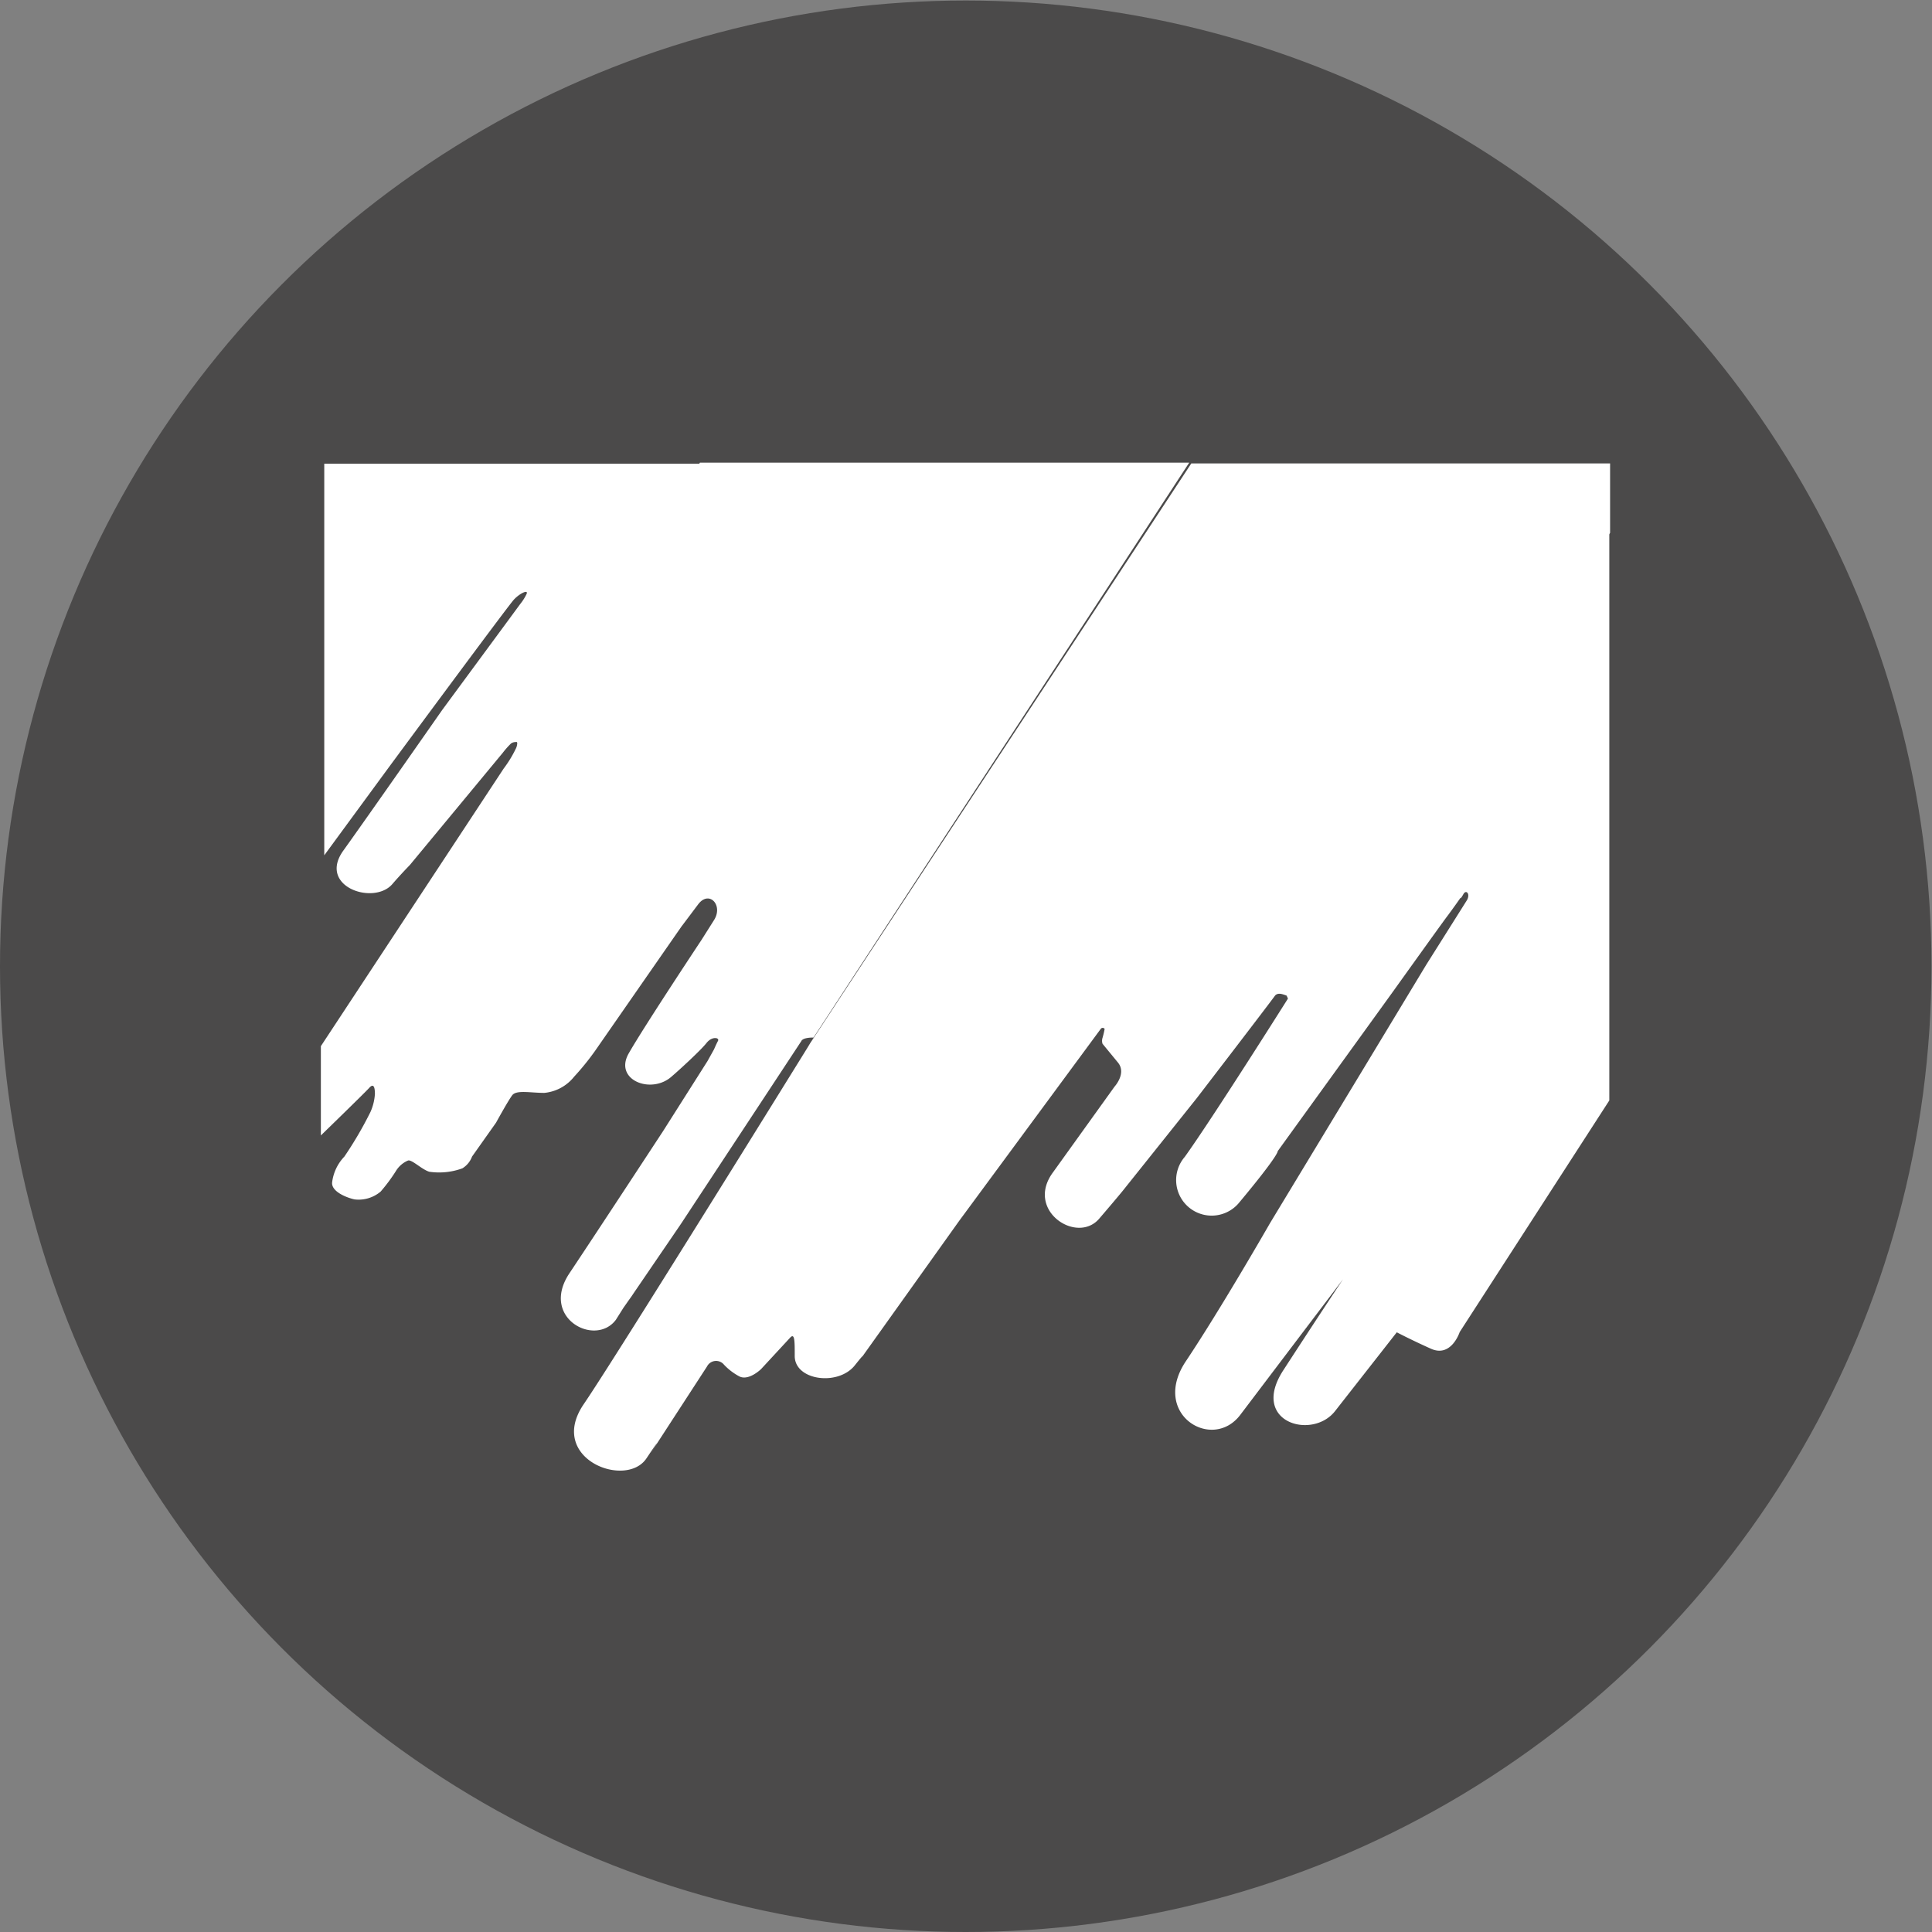
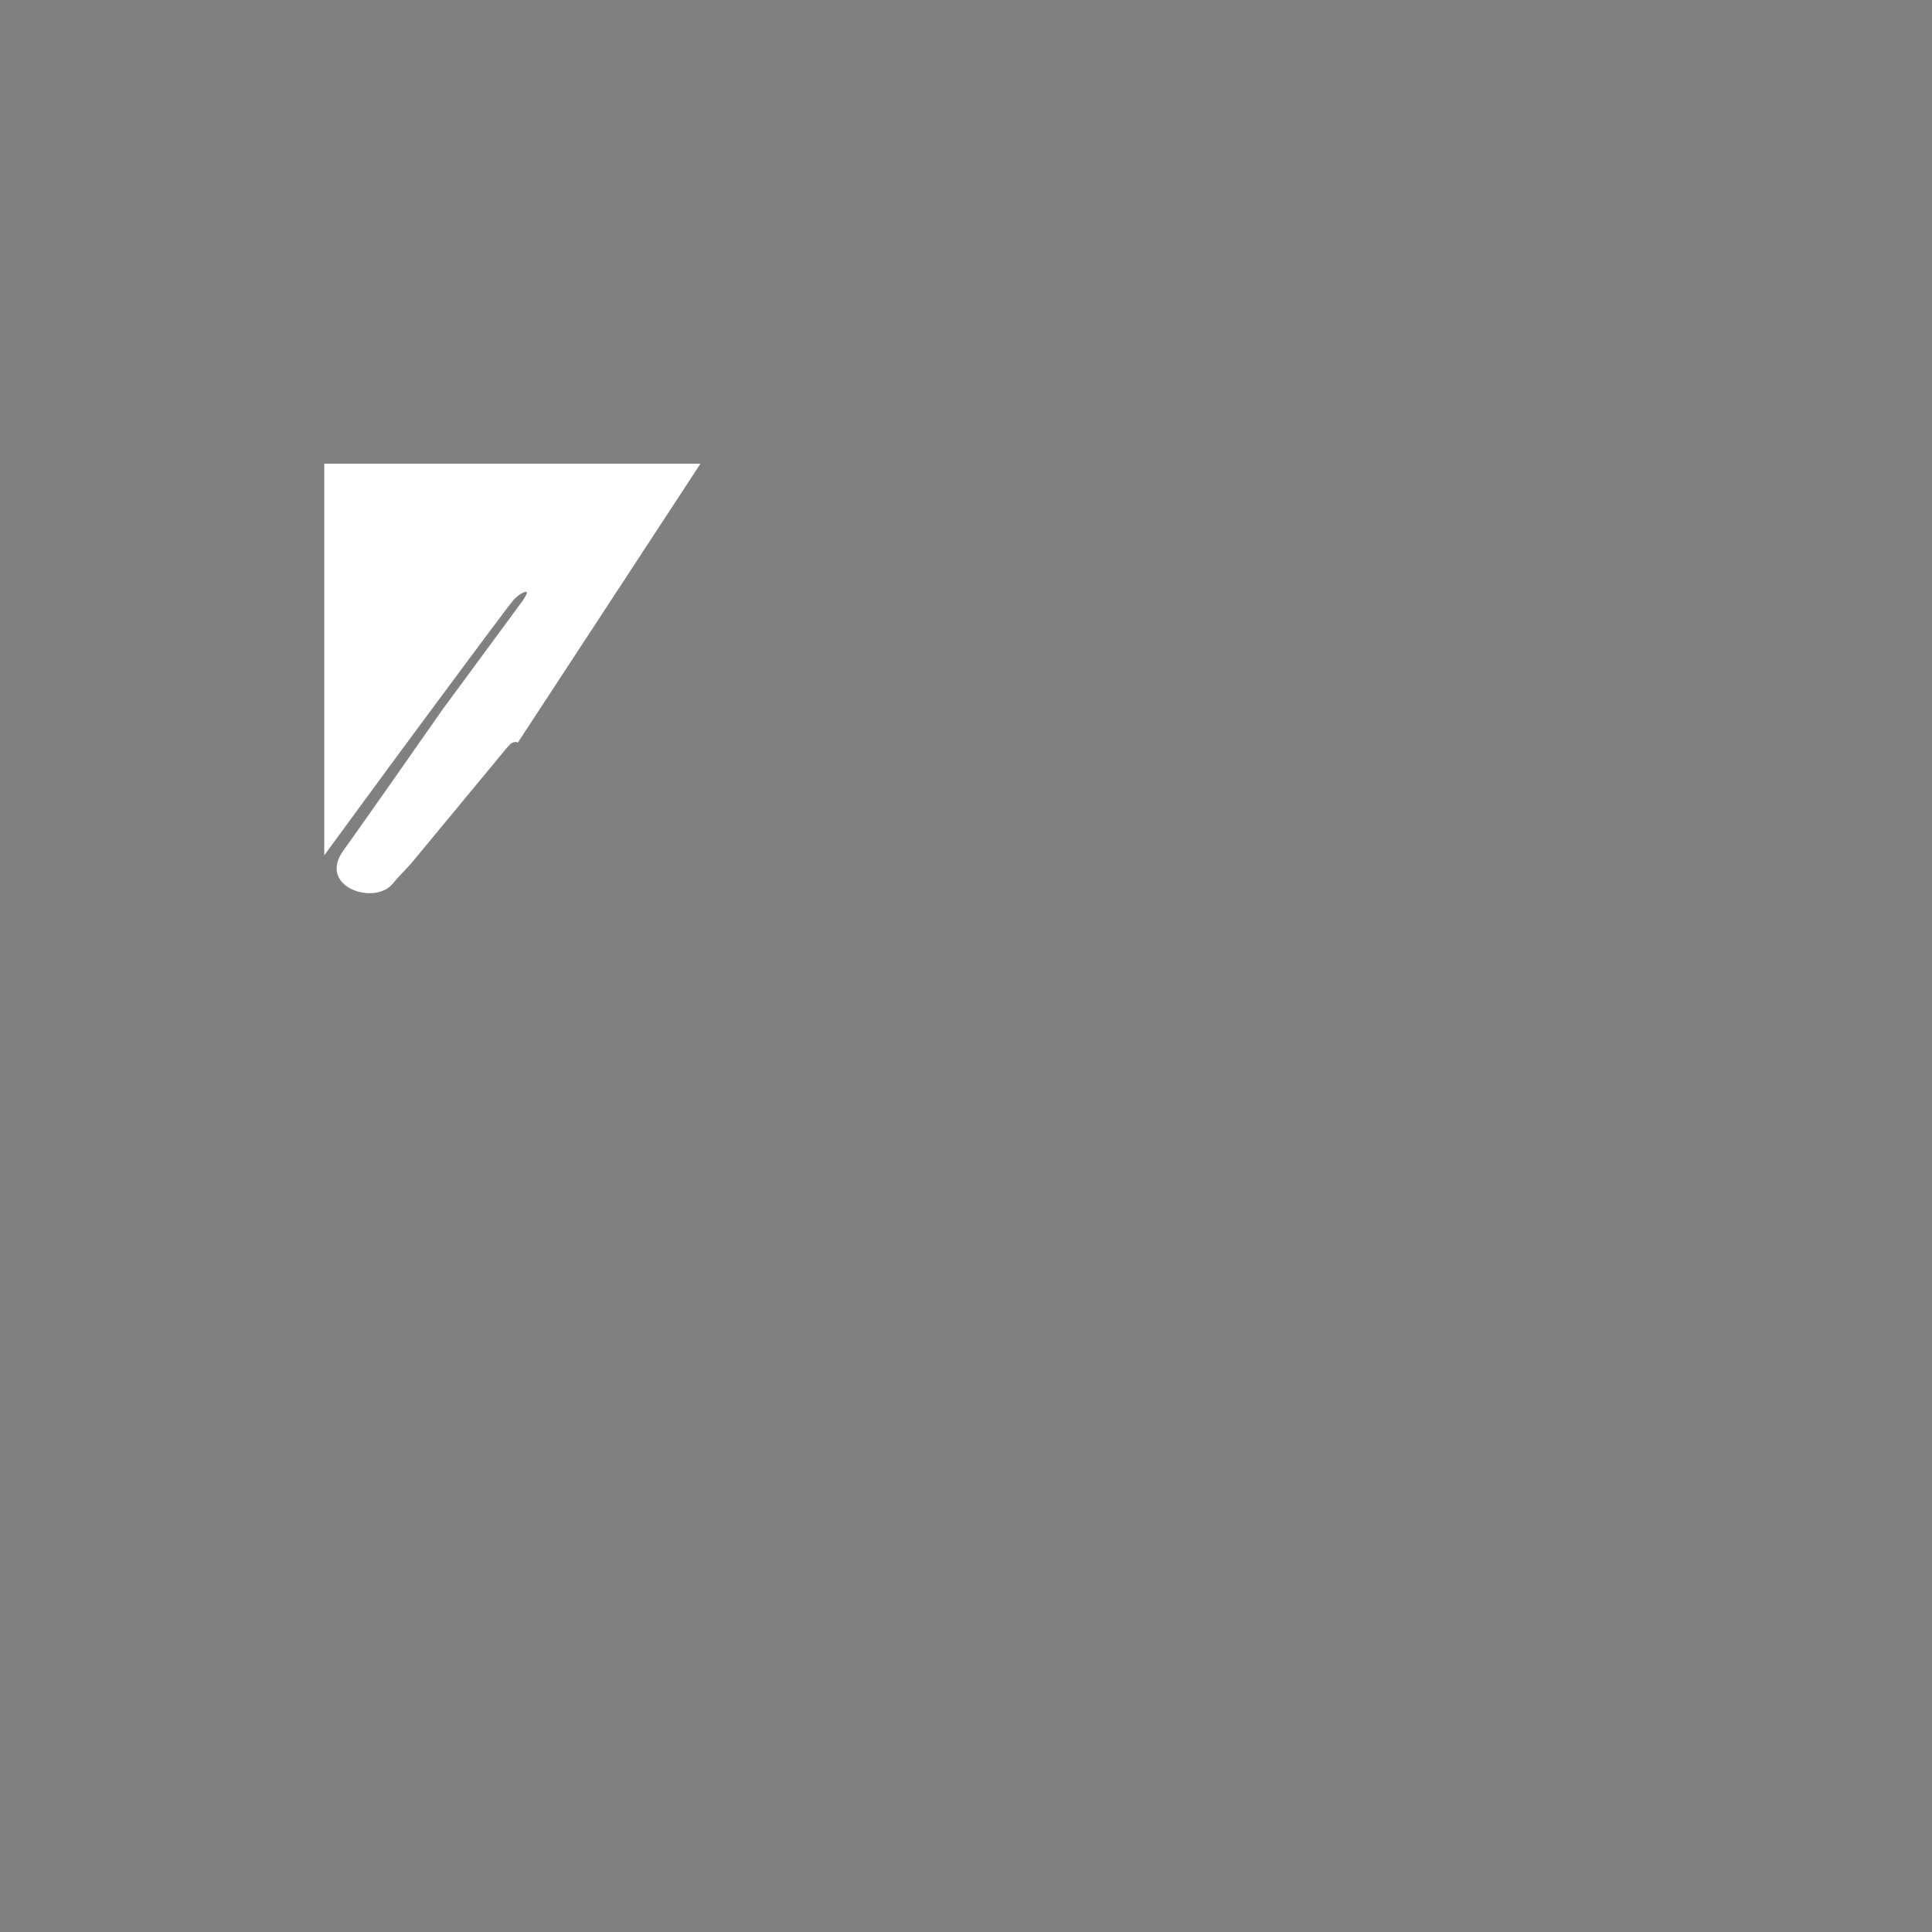
<svg xmlns="http://www.w3.org/2000/svg" id="Layer_1" data-name="Layer 1" viewBox="0 0 74 74">
  <rect x="0" y="0" width="74" height="74" fill="#808080" stroke="none" />
  <defs>
    <style>.cls-1{fill:#4b4a4a;}.cls-2{fill:#fff;}</style>
  </defs>
-   <circle class="cls-1" cx="36.99" cy="37.01" r="36.99" />
  <path class="cls-2" d="M19.79,28.42c-.05,0-.14,0-.22.06a3.35,3.35,0,0,0-.31.35l-3.56,4.3s-.37.38-.67.73c-.71.83-2.87.1-1.88-1.28s3.79-5.39,3.79-5.39L19.29,24l.64-.87a1.93,1.93,0,0,0,.23-.36c.11-.21-.24-.06-.48.2s-4.81,6.45-4.81,6.45l-2.45,3.34,0-15H26.83l-7,10.69" />
-   <path class="cls-2" d="M31.16,39.74c-.07,0-.41,0-.47.14l-4.61,7-2,2.93s.51-.73-.2.28l-.29.46c-.79,1.06-2.92-.07-1.78-1.78s3.59-5.45,3.59-5.45l1.7-2.68.25-.45s.08-.19.15-.32-.23-.19-.44.08S26,41,25.74,41.22c-.78.72-2.24.15-1.66-.87S26.87,36,26.87,36l.48-.76c.36-.57-.19-1.16-.61-.6s-.64.85-.64.85l-3.3,4.75a9.9,9.9,0,0,1-.81,1,1.66,1.66,0,0,1-1.14.62c-.54,0-1.07-.12-1.23.09S19,43,19,43l-.92,1.3a.89.89,0,0,1-.37.45,2.59,2.59,0,0,1-1.27.13c-.29-.09-.66-.47-.81-.43a1,1,0,0,0-.47.41,6.58,6.58,0,0,1-.58.78,1.31,1.31,0,0,1-1,.3c-.32-.07-.88-.3-.86-.64a1.73,1.73,0,0,1,.47-1,14.37,14.37,0,0,0,1-1.71,2,2,0,0,0,.17-.69c0-.28-.06-.41-.22-.23s-1.85,1.82-1.85,1.82l0-3.42,7-10.63a4.44,4.44,0,0,0,.46-.75.5.5,0,0,0,.06-.28l7-10.69H45.55Z" />
-   <path class="cls-2" d="M49.25,38.09a.7.7,0,0,1,.08.16s-2.88,4.57-3.95,6.06a1.36,1.36,0,1,0,2.06,1.78c1.57-1.88,1.5-2,1.5-2L53.34,38s1.89-2.64,2.08-2.89.52-.72.52-.72,0,.06.11-.14.28,0,.13.24-1.55,2.46-1.55,2.46l-2.35,3.89-3.63,6s-1.88,3.28-3.23,5.3,1,3.47,2.08,2.06C48.81,52.47,51.44,49,51.44,49s-1,1.5-2.29,3.49,1.13,2.69,2,1.54l2.35-3s.53.28,1.31.63,1.1-.64,1.1-.64l5.73-8.87V20.32Z" />
-   <path class="cls-2" d="M49.29,38.13c-.07,0-.31-.15-.45,0-.32.44-3,3.93-3,3.93l-2.74,3.43s-.15.2-1,1.19-2.83-.31-1.78-1.76l2.37-3.3s.46-.5.14-.91l-.6-.73a.37.37,0,0,1,0-.23,3.29,3.29,0,0,0,.08-.34.09.09,0,0,0-.15,0l-5.42,7.35L33,52s.17-.24-.27.31c-.65.79-2.31.56-2.29-.39,0-.56,0-.88-.18-.68l-1.11,1.2s-.47.46-.83.28a2.27,2.27,0,0,1-.59-.45.39.39,0,0,0-.65.07l-2.17,3.34s.64-1-.15.18-3.82,0-2.4-2.08c1.25-1.83,8.58-13.67,8.58-13.67s0,0,.09-.15l14.6-22.21H61.67v2.66Z" />
</svg>